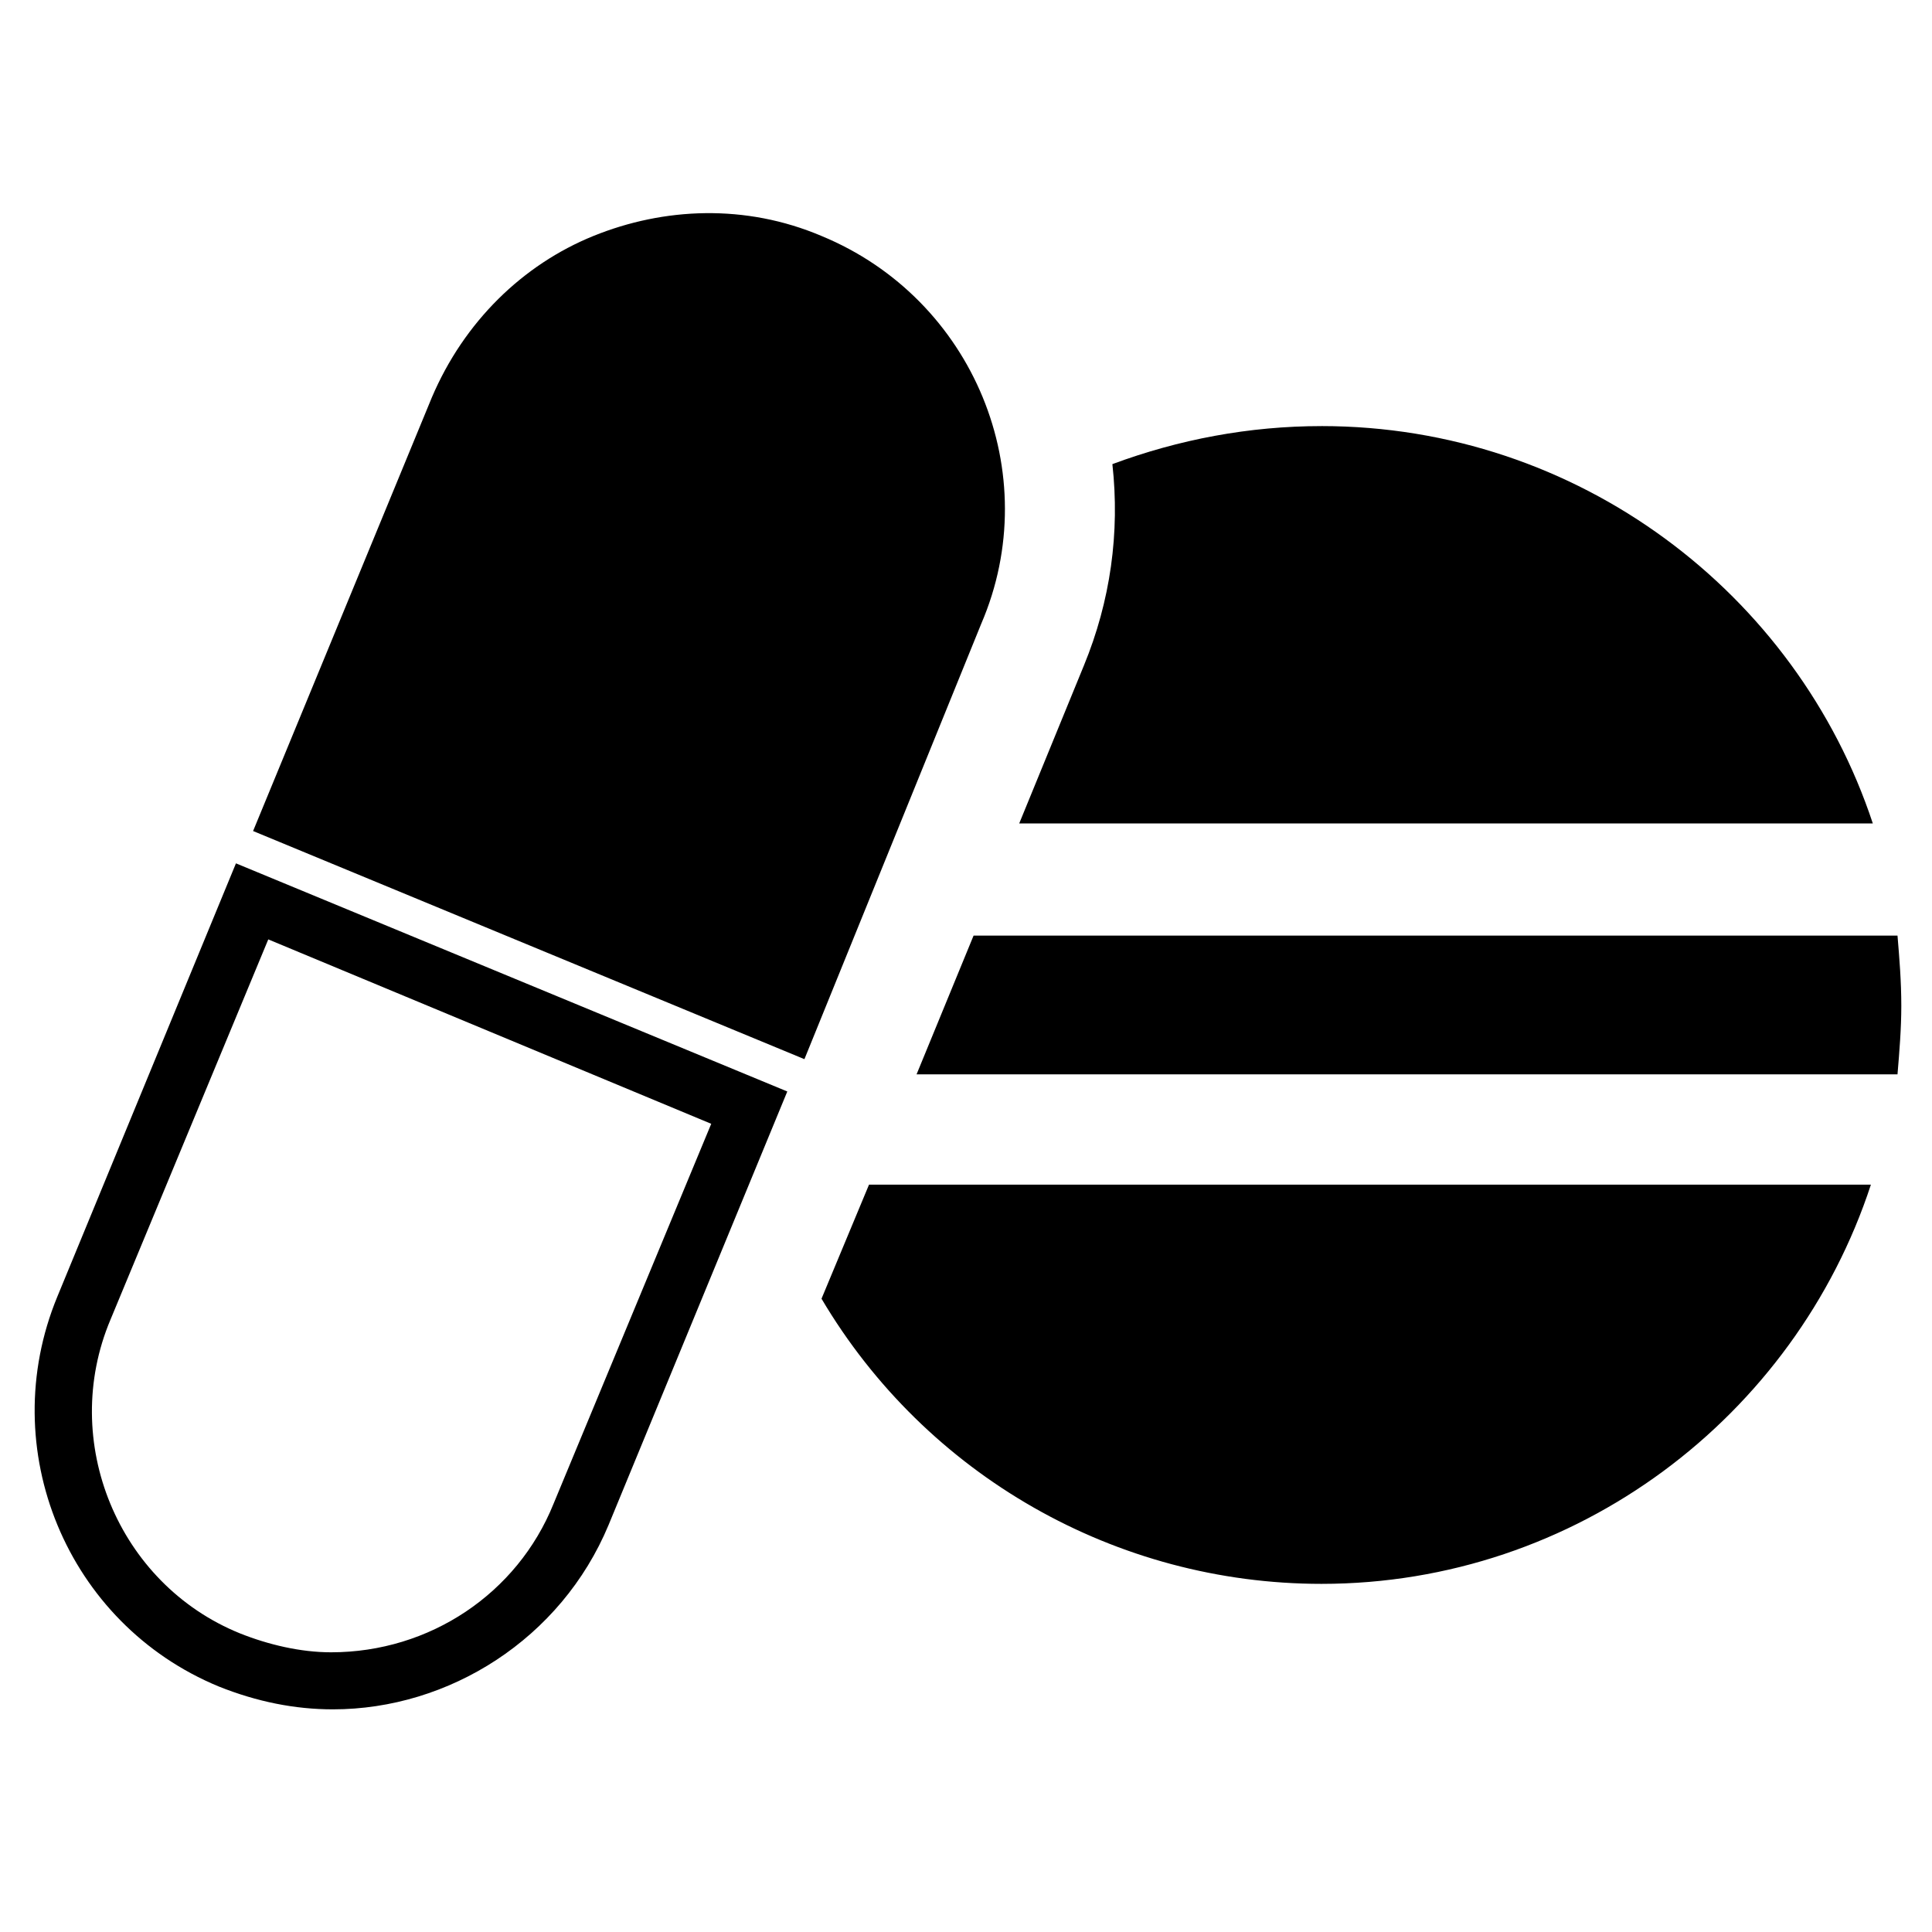
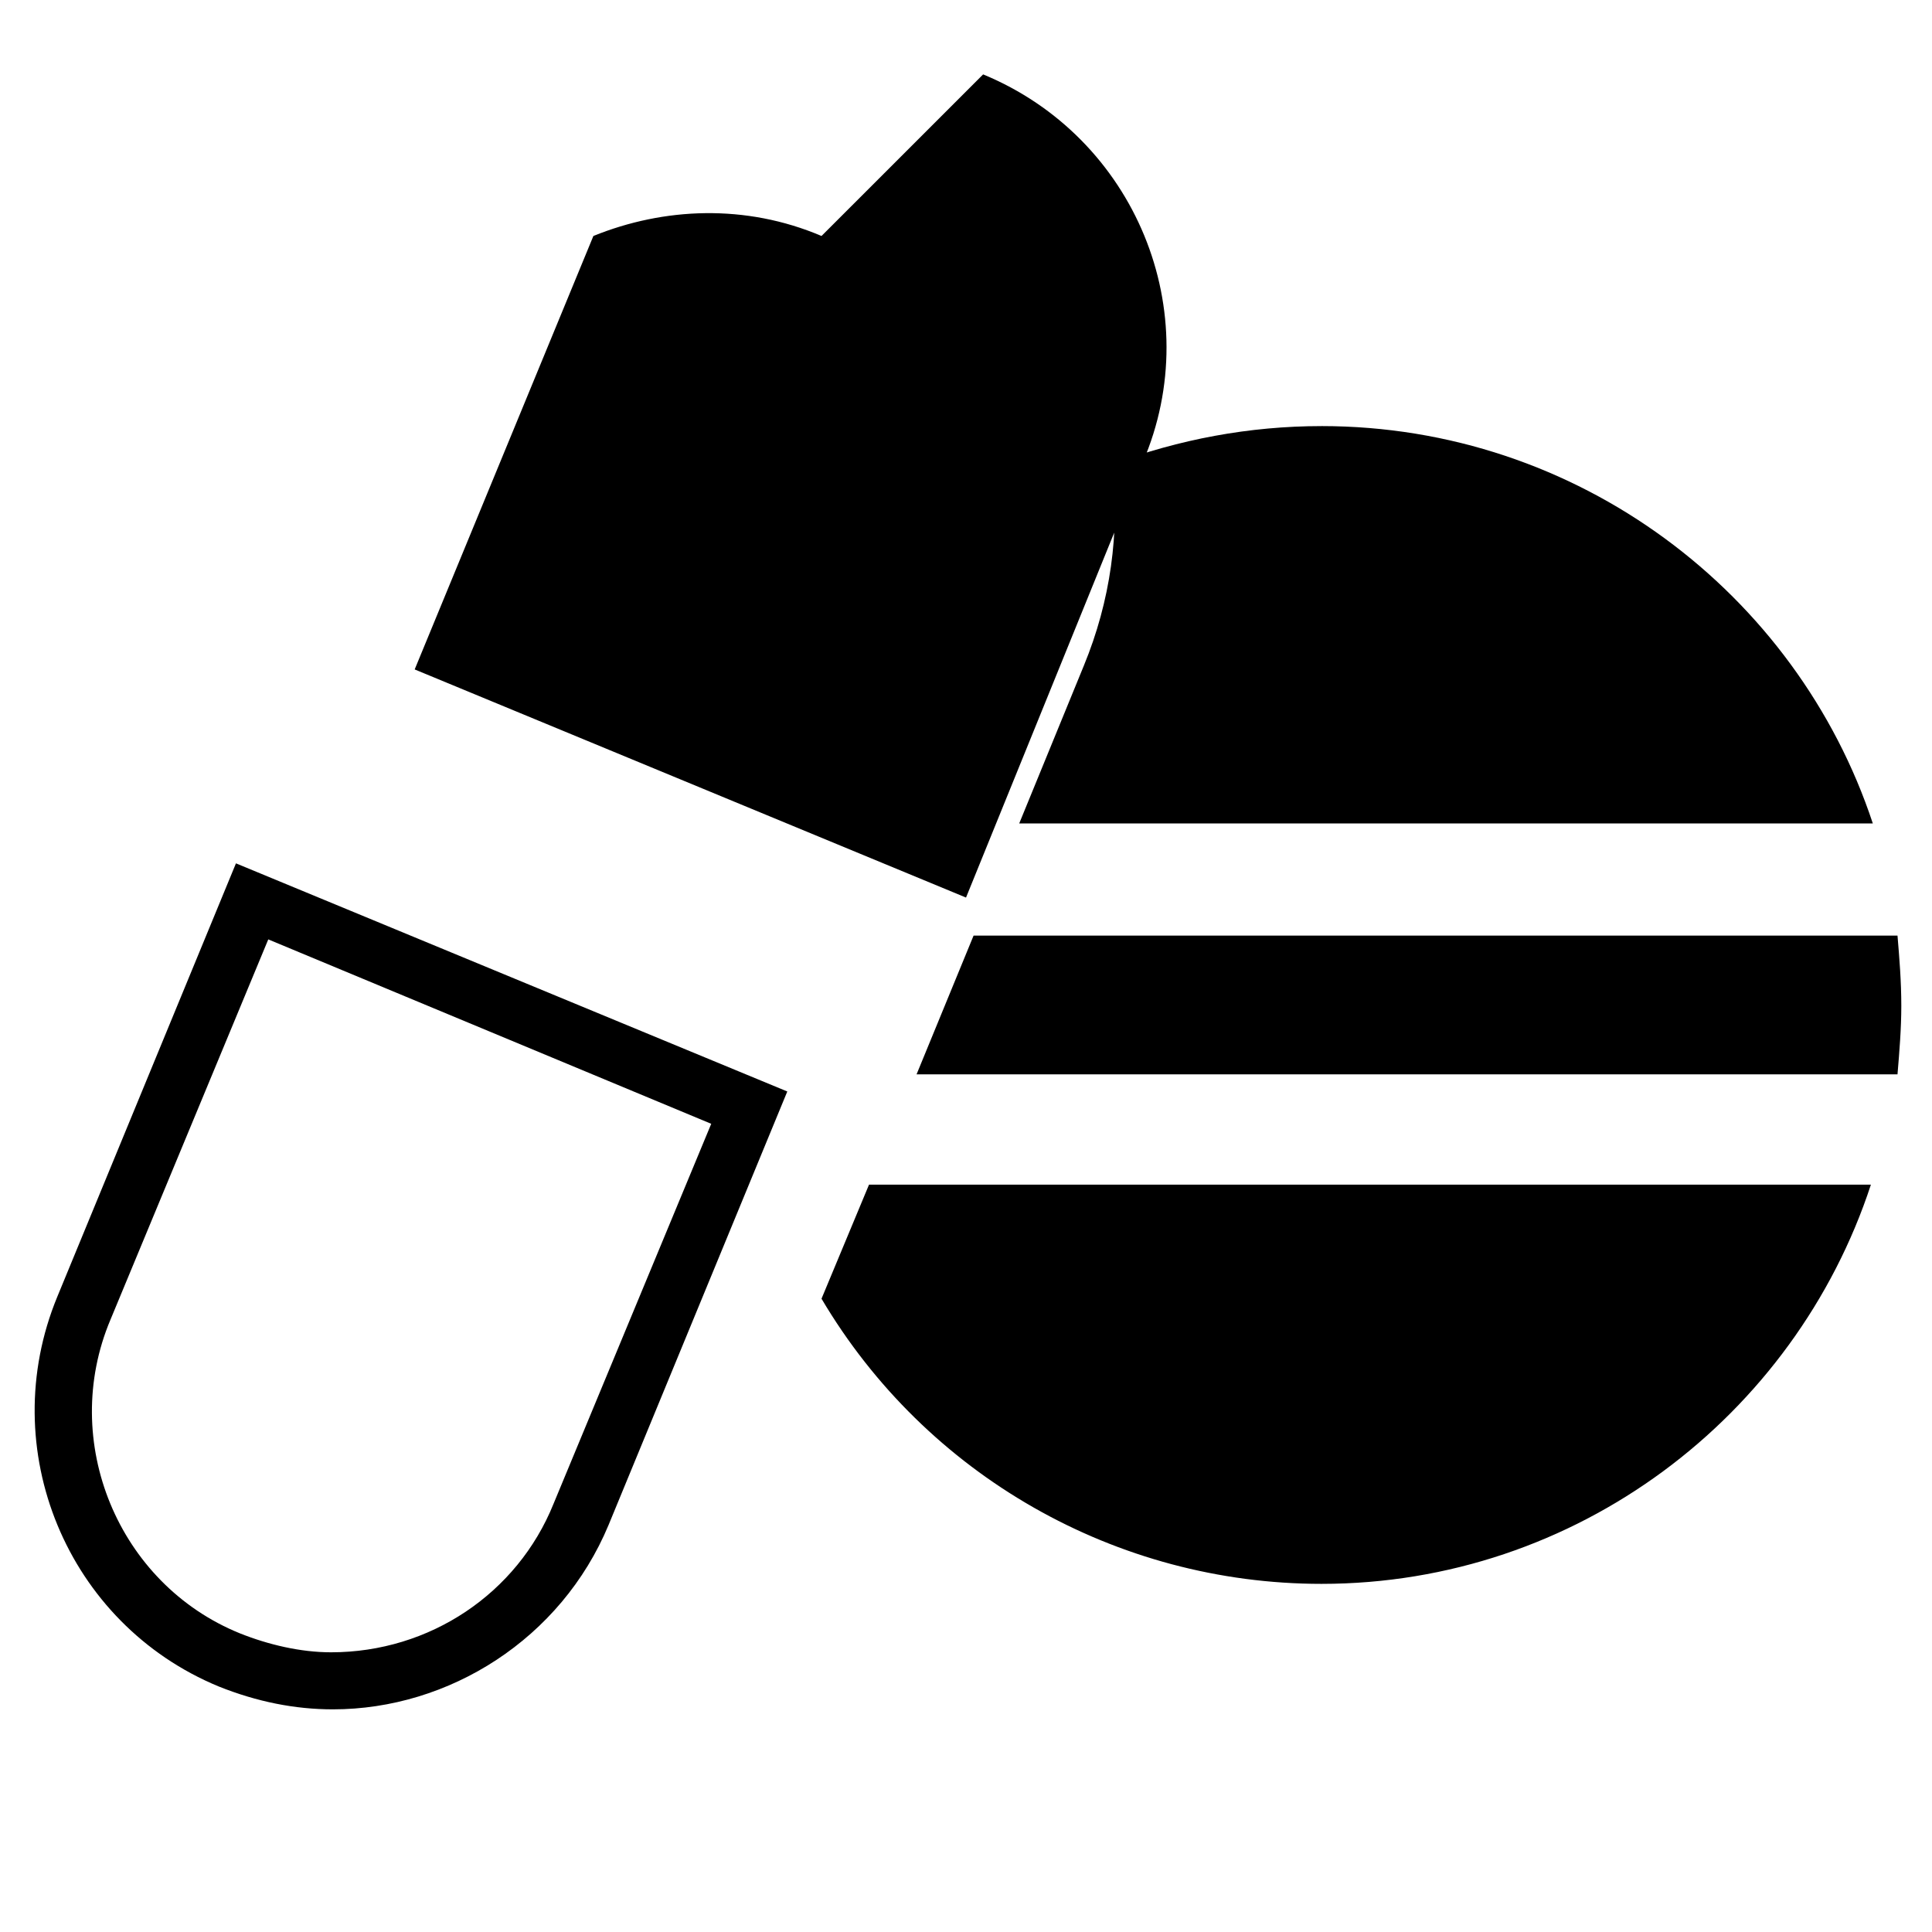
<svg xmlns="http://www.w3.org/2000/svg" fill="#000000" width="800px" height="800px" version="1.1" viewBox="144 144 512 512">
-   <path d="m374.3 457.94h265.51c-20.152 61.465-78.09 105.8-145.6 105.8-54.41 0-104.79-28.719-132.5-75.57zm272.56-66h-244.85l-15.113 36.777h259.96c0.504-6.047 1.008-12.09 1.008-18.137 0-6.551-0.504-12.594-1.008-18.641zm-152.65-135.02c-19.145 0-37.785 3.527-55.418 10.078 2.016 18.137-0.504 36.273-7.559 53.402l-17.129 41.816h226.21c-20.152-60.965-78.09-105.3-146.11-105.3zm-132.5-50.383c-20.152-8.566-41.816-7.559-60.457 0s-34.258 22.672-42.824 42.824l-47.359 114.87 146.11 60.457 46.852-115.37c17.133-39.801-2.012-86.152-42.316-102.78zm-155.18 166.26 146.11 60.457-47.359 114.87c-12.594 30.23-42.32 48.871-73.051 48.871-10.078 0-20.152-2.016-30.23-6.047-40.305-16.625-59.449-62.977-42.824-103.28zm8.566 20.152-41.816 100.76c-13.605 32.242 2.016 70.031 34.258 83.129 7.559 3.023 16.121 5.039 24.184 5.039 26.199 0 49.375-15.617 58.945-39.297l41.816-100.76z" />
+   <path d="m374.3 457.94h265.51c-20.152 61.465-78.09 105.8-145.6 105.8-54.41 0-104.79-28.719-132.5-75.57zm272.56-66h-244.85l-15.113 36.777h259.96c0.504-6.047 1.008-12.09 1.008-18.137 0-6.551-0.504-12.594-1.008-18.641zm-152.65-135.02c-19.145 0-37.785 3.527-55.418 10.078 2.016 18.137-0.504 36.273-7.559 53.402l-17.129 41.816h226.21c-20.152-60.965-78.09-105.3-146.11-105.3zm-132.5-50.383c-20.152-8.566-41.816-7.559-60.457 0l-47.359 114.87 146.11 60.457 46.852-115.37c17.133-39.801-2.012-86.152-42.316-102.78zm-155.18 166.26 146.11 60.457-47.359 114.87c-12.594 30.23-42.32 48.871-73.051 48.871-10.078 0-20.152-2.016-30.23-6.047-40.305-16.625-59.449-62.977-42.824-103.28zm8.566 20.152-41.816 100.76c-13.605 32.242 2.016 70.031 34.258 83.129 7.559 3.023 16.121 5.039 24.184 5.039 26.199 0 49.375-15.617 58.945-39.297l41.816-100.76z" />
</svg>